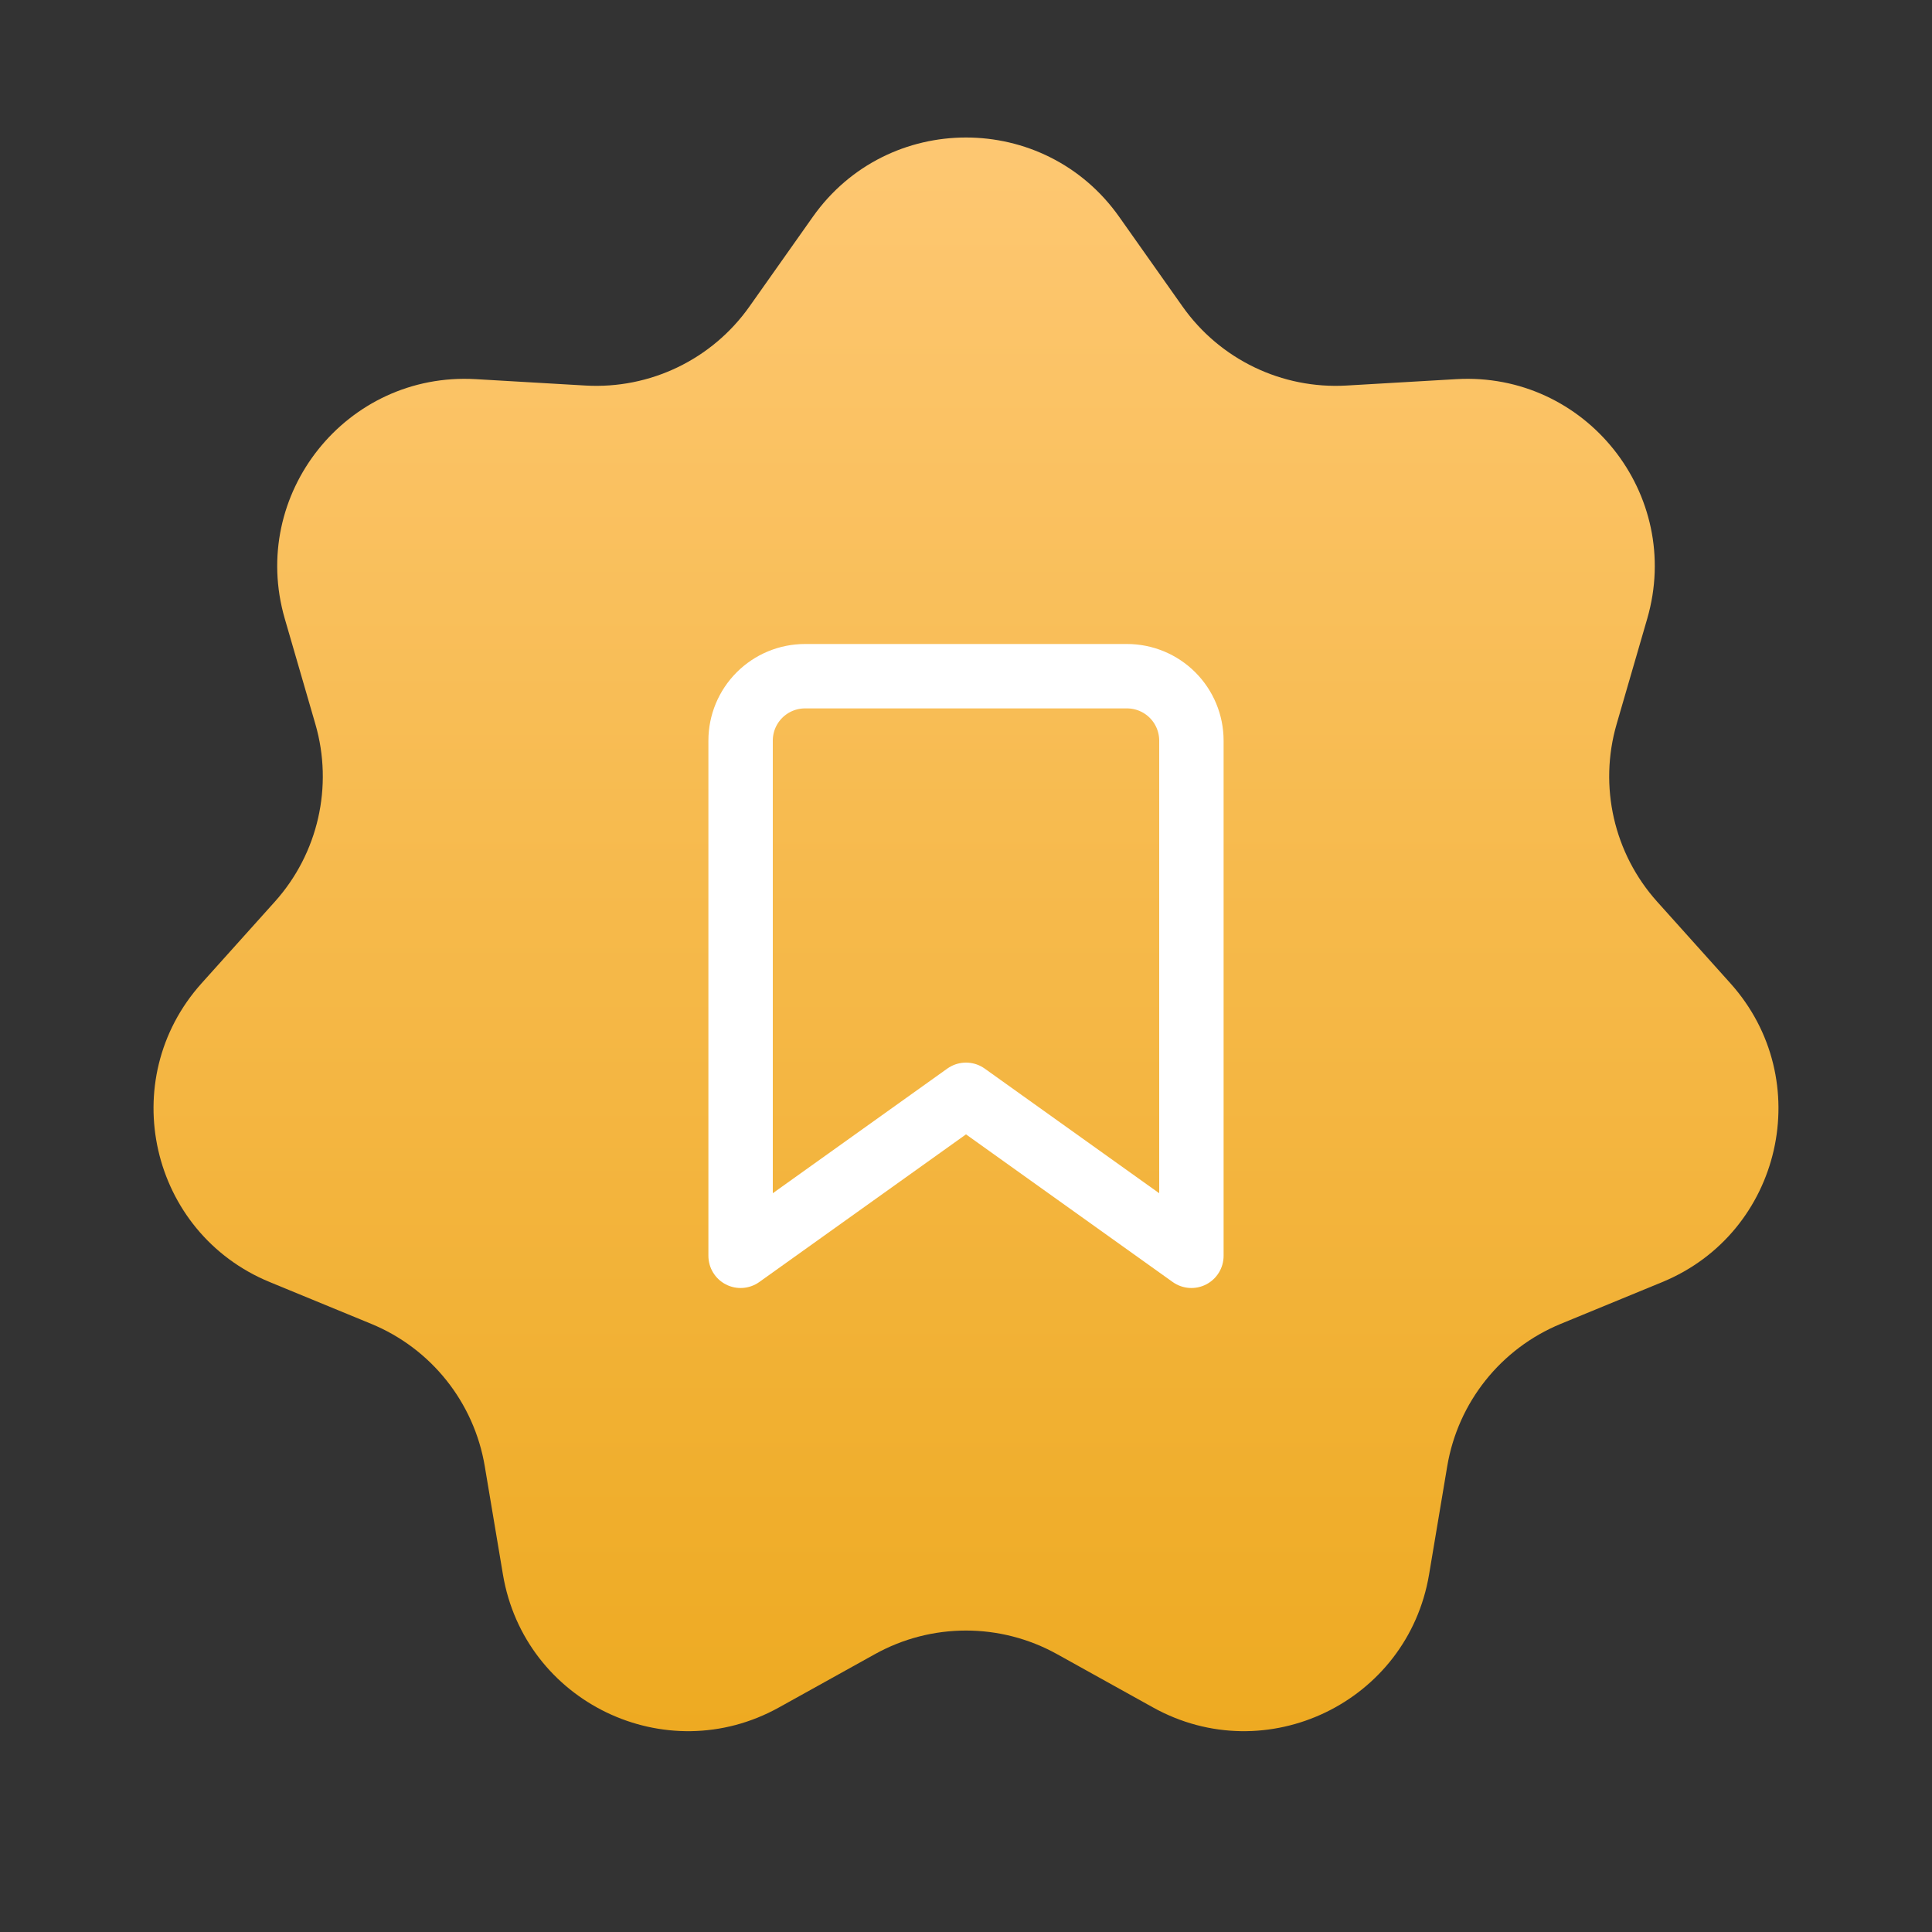
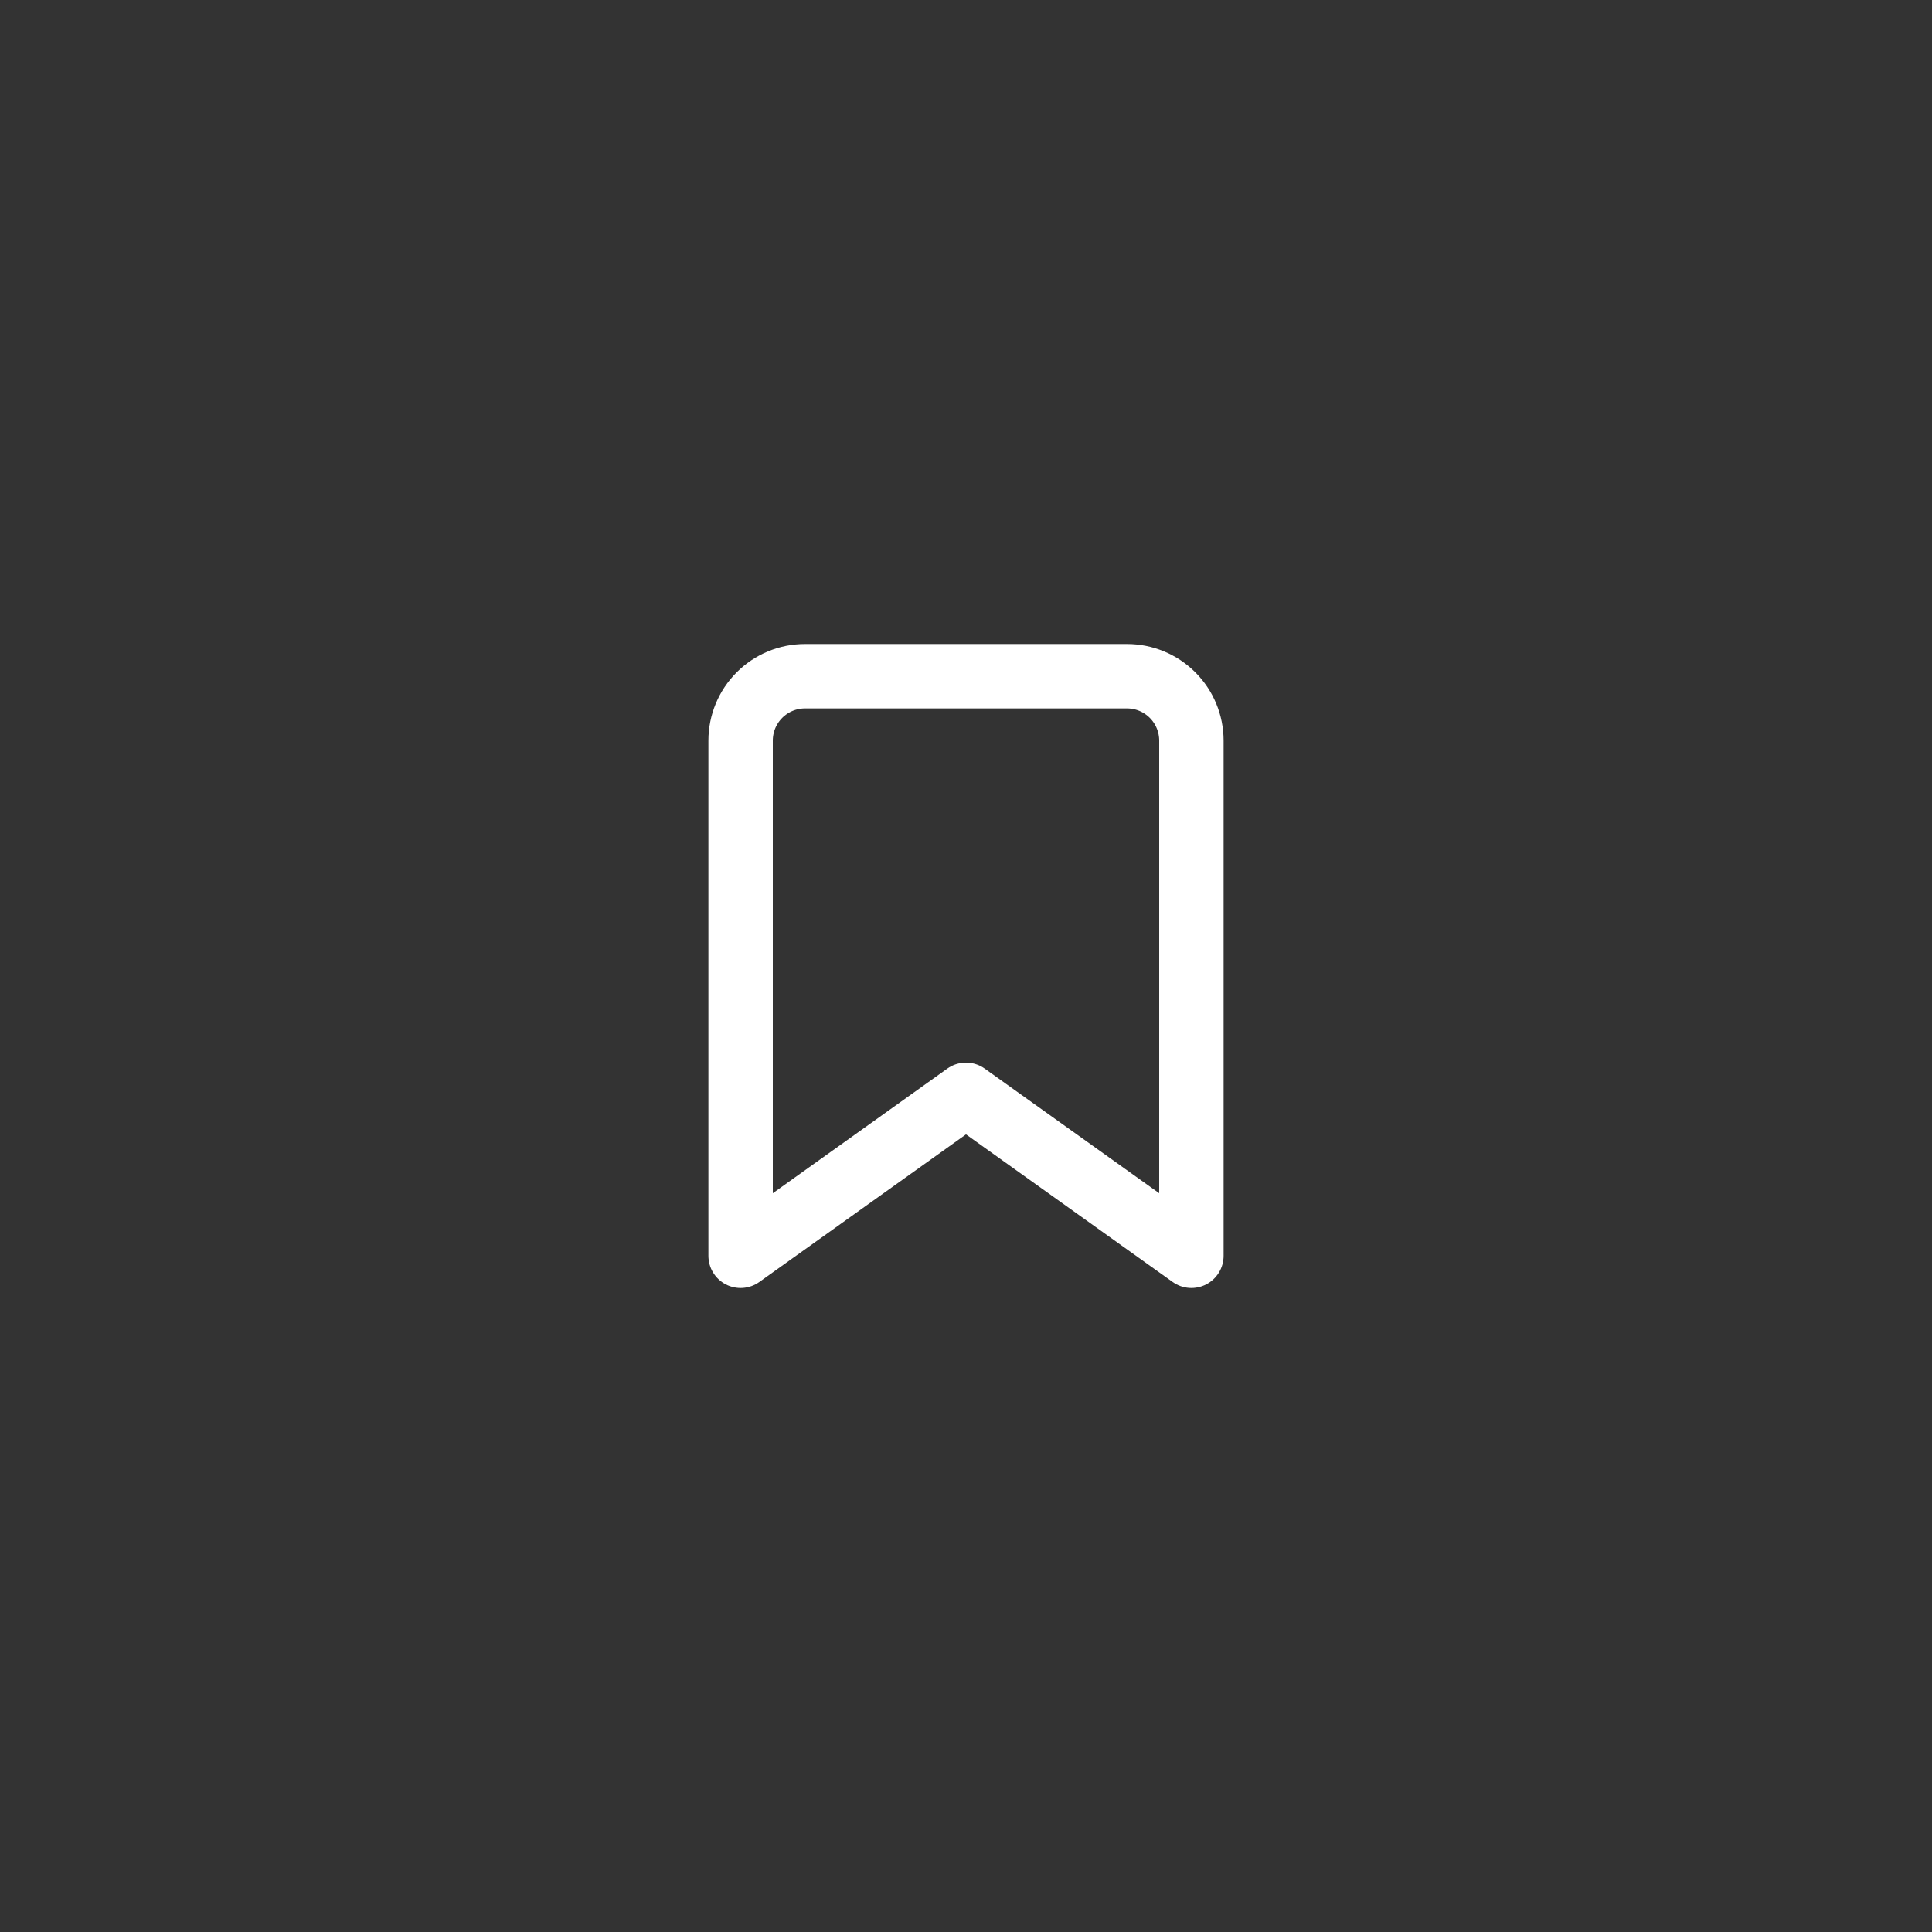
<svg xmlns="http://www.w3.org/2000/svg" width="60" height="60" viewBox="0 0 60 60" fill="none">
  <rect x="0" y="0" width="60" height="60" fill="#333333" stroke="none" />
-   <path d="M25.242 6.735C27.563 3.449 32.437 3.449 34.758 6.735L36.724 9.518C37.885 11.162 39.812 12.09 41.821 11.973L45.223 11.775C49.239 11.541 52.277 15.351 51.156 19.214L50.206 22.487C49.645 24.419 50.12 26.504 51.464 28.002L53.74 30.538C56.427 33.532 55.343 38.284 51.623 39.816L48.472 41.113C46.611 41.879 45.278 43.551 44.945 45.536L44.381 48.897C43.715 52.864 39.325 54.979 35.808 53.026L32.828 51.371C31.069 50.394 28.931 50.394 27.172 51.371L24.192 53.026C20.675 54.979 16.285 52.864 15.619 48.897L15.055 45.536C14.722 43.551 13.389 41.879 11.528 41.113L8.377 39.816C4.657 38.284 3.573 33.532 6.259 30.538L8.536 28.002C9.88 26.504 10.355 24.419 9.794 22.487L8.844 19.214C7.723 15.351 10.761 11.541 14.777 11.775L18.179 11.973C20.188 12.09 22.115 11.162 23.276 9.518L25.242 6.735Z" fill="url(#paint0_linear_903_277)" />
  <path d="M37 39L30 34L23 39V23C23 22.47 23.211 21.961 23.586 21.586C23.961 21.211 24.47 21 25 21H35C35.53 21 36.039 21.211 36.414 21.586C36.789 21.961 37 22.47 37 23V39Z" stroke="white" stroke-width="2" stroke-linecap="round" stroke-linejoin="round" />
  <defs>
    <linearGradient id="paint0_linear_903_277" x1="29.932" y1="0" x2="29.932" y2="74.388" gradientUnits="userSpaceOnUse">
      <stop stop-color="#FFCA79" />
      <stop offset="1" stop-color="#E79E00" />
    </linearGradient>
  </defs>
</svg>